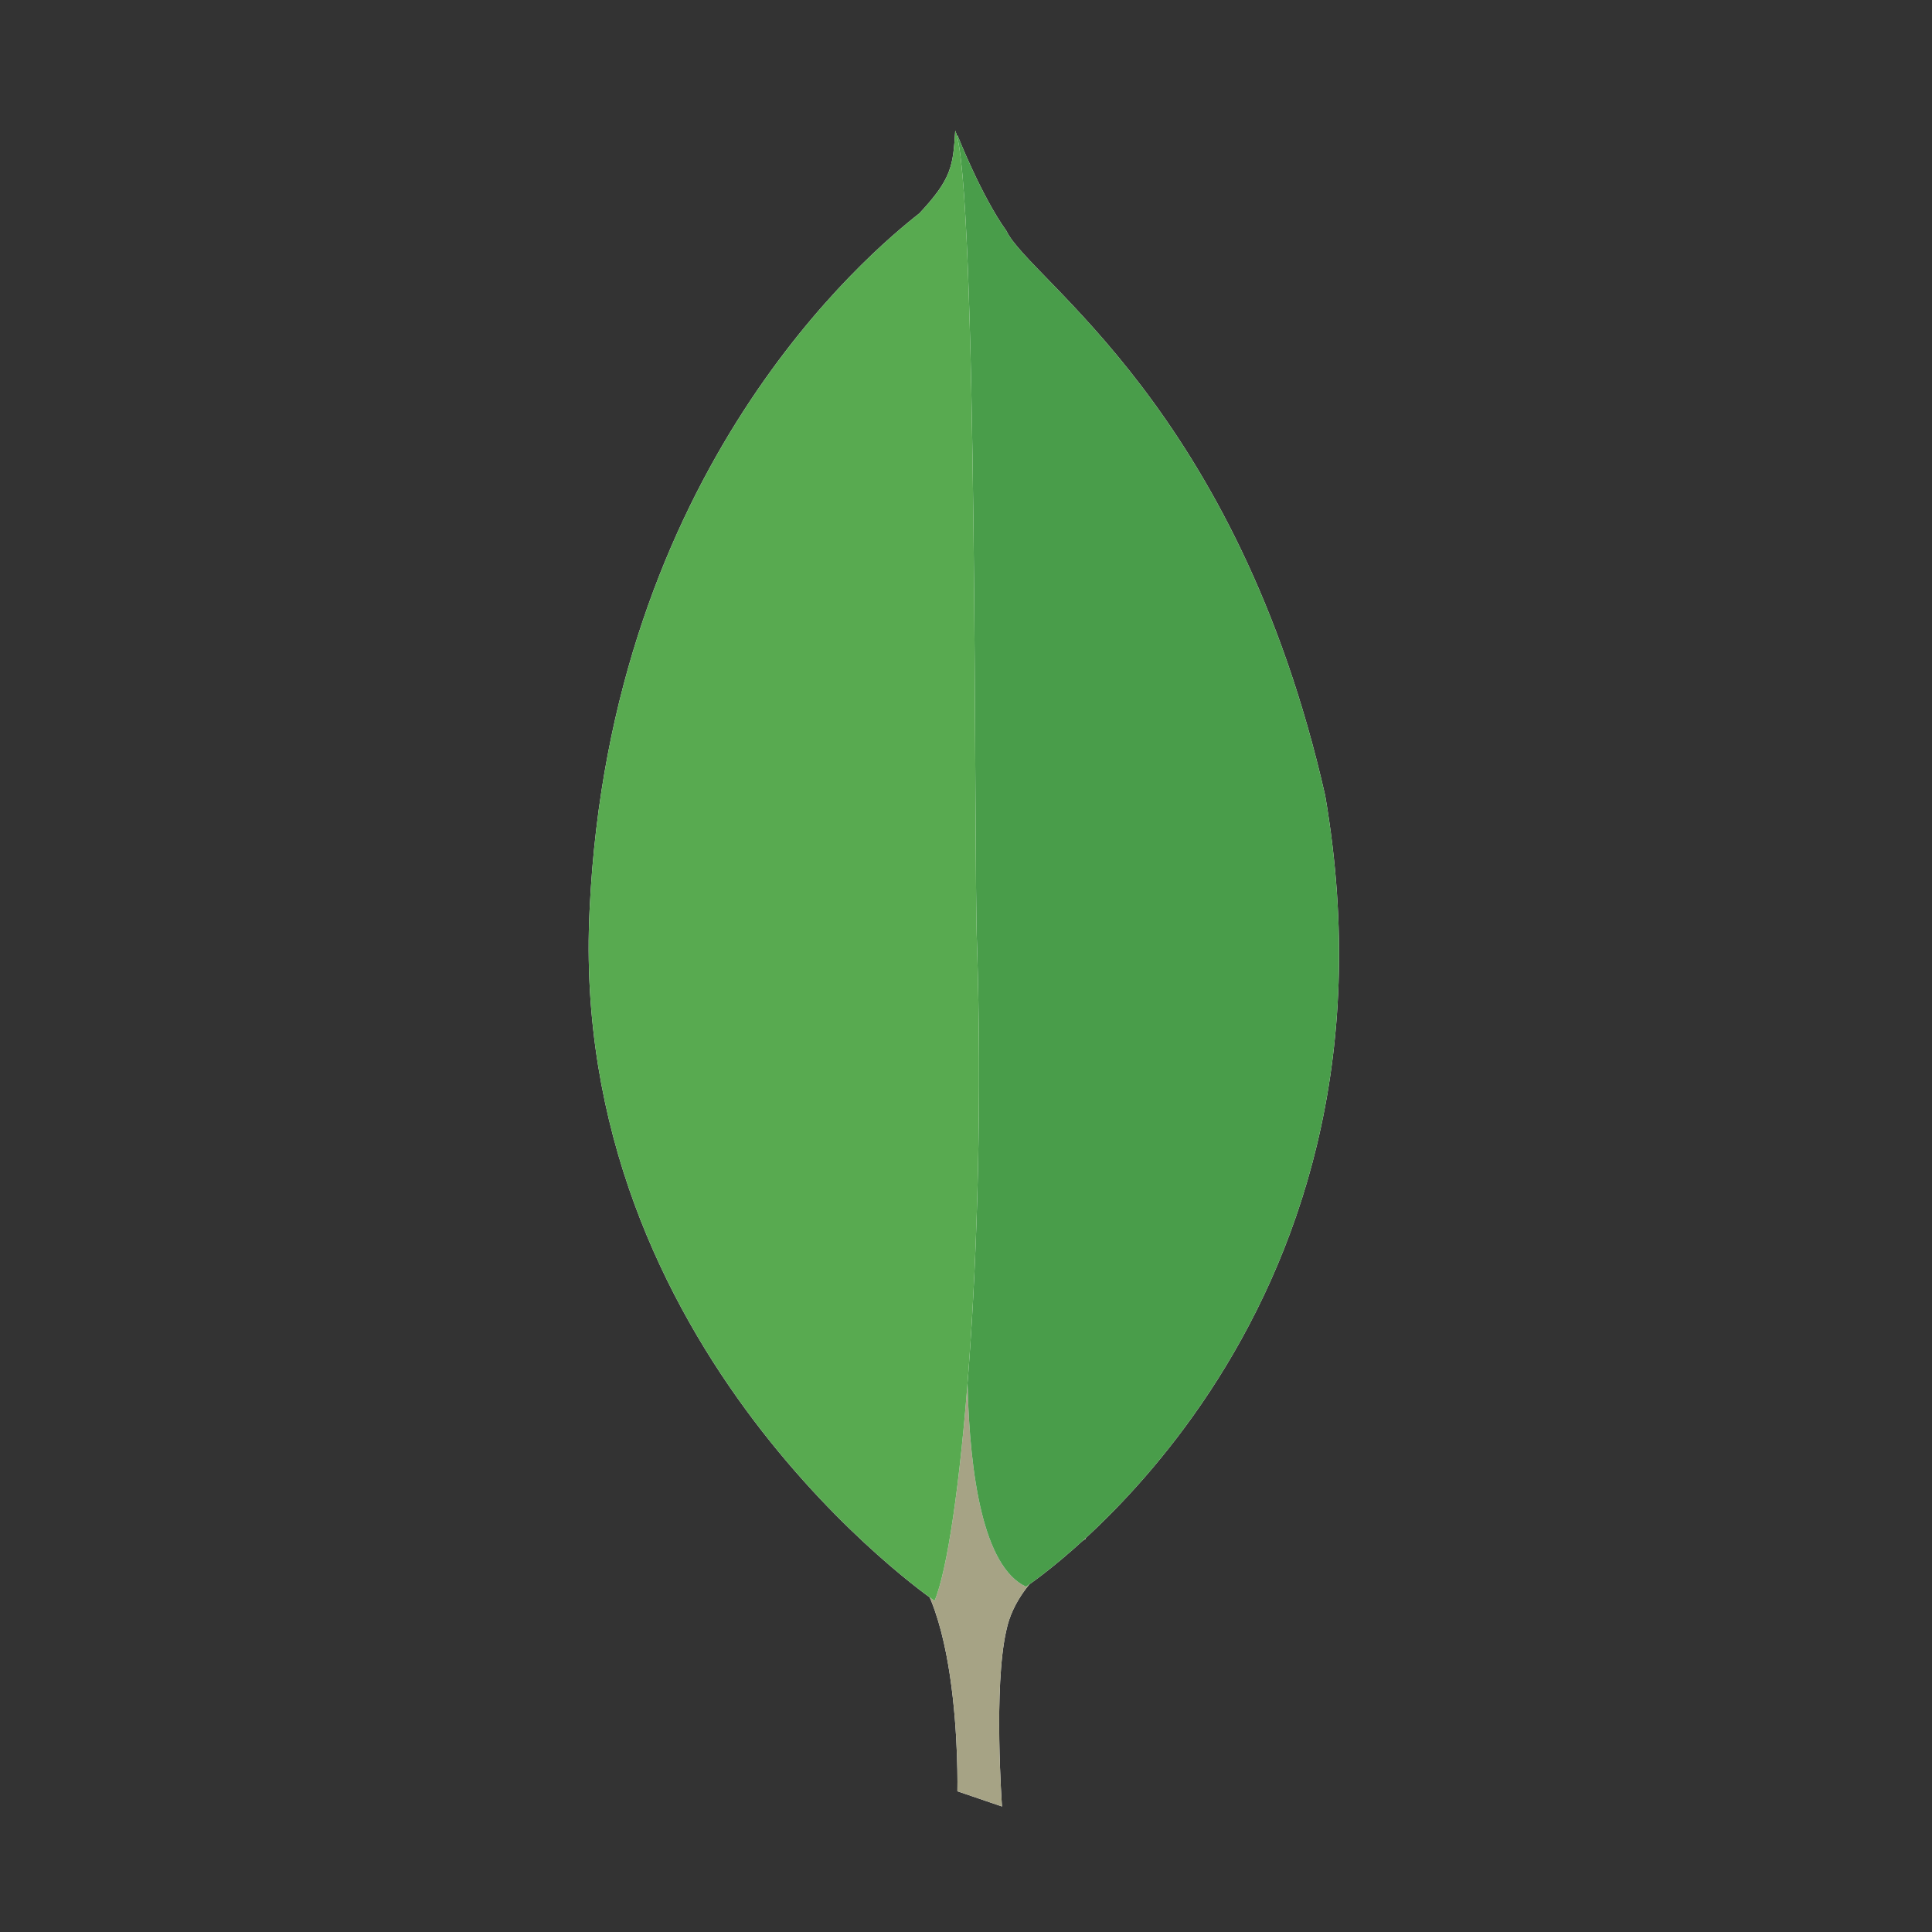
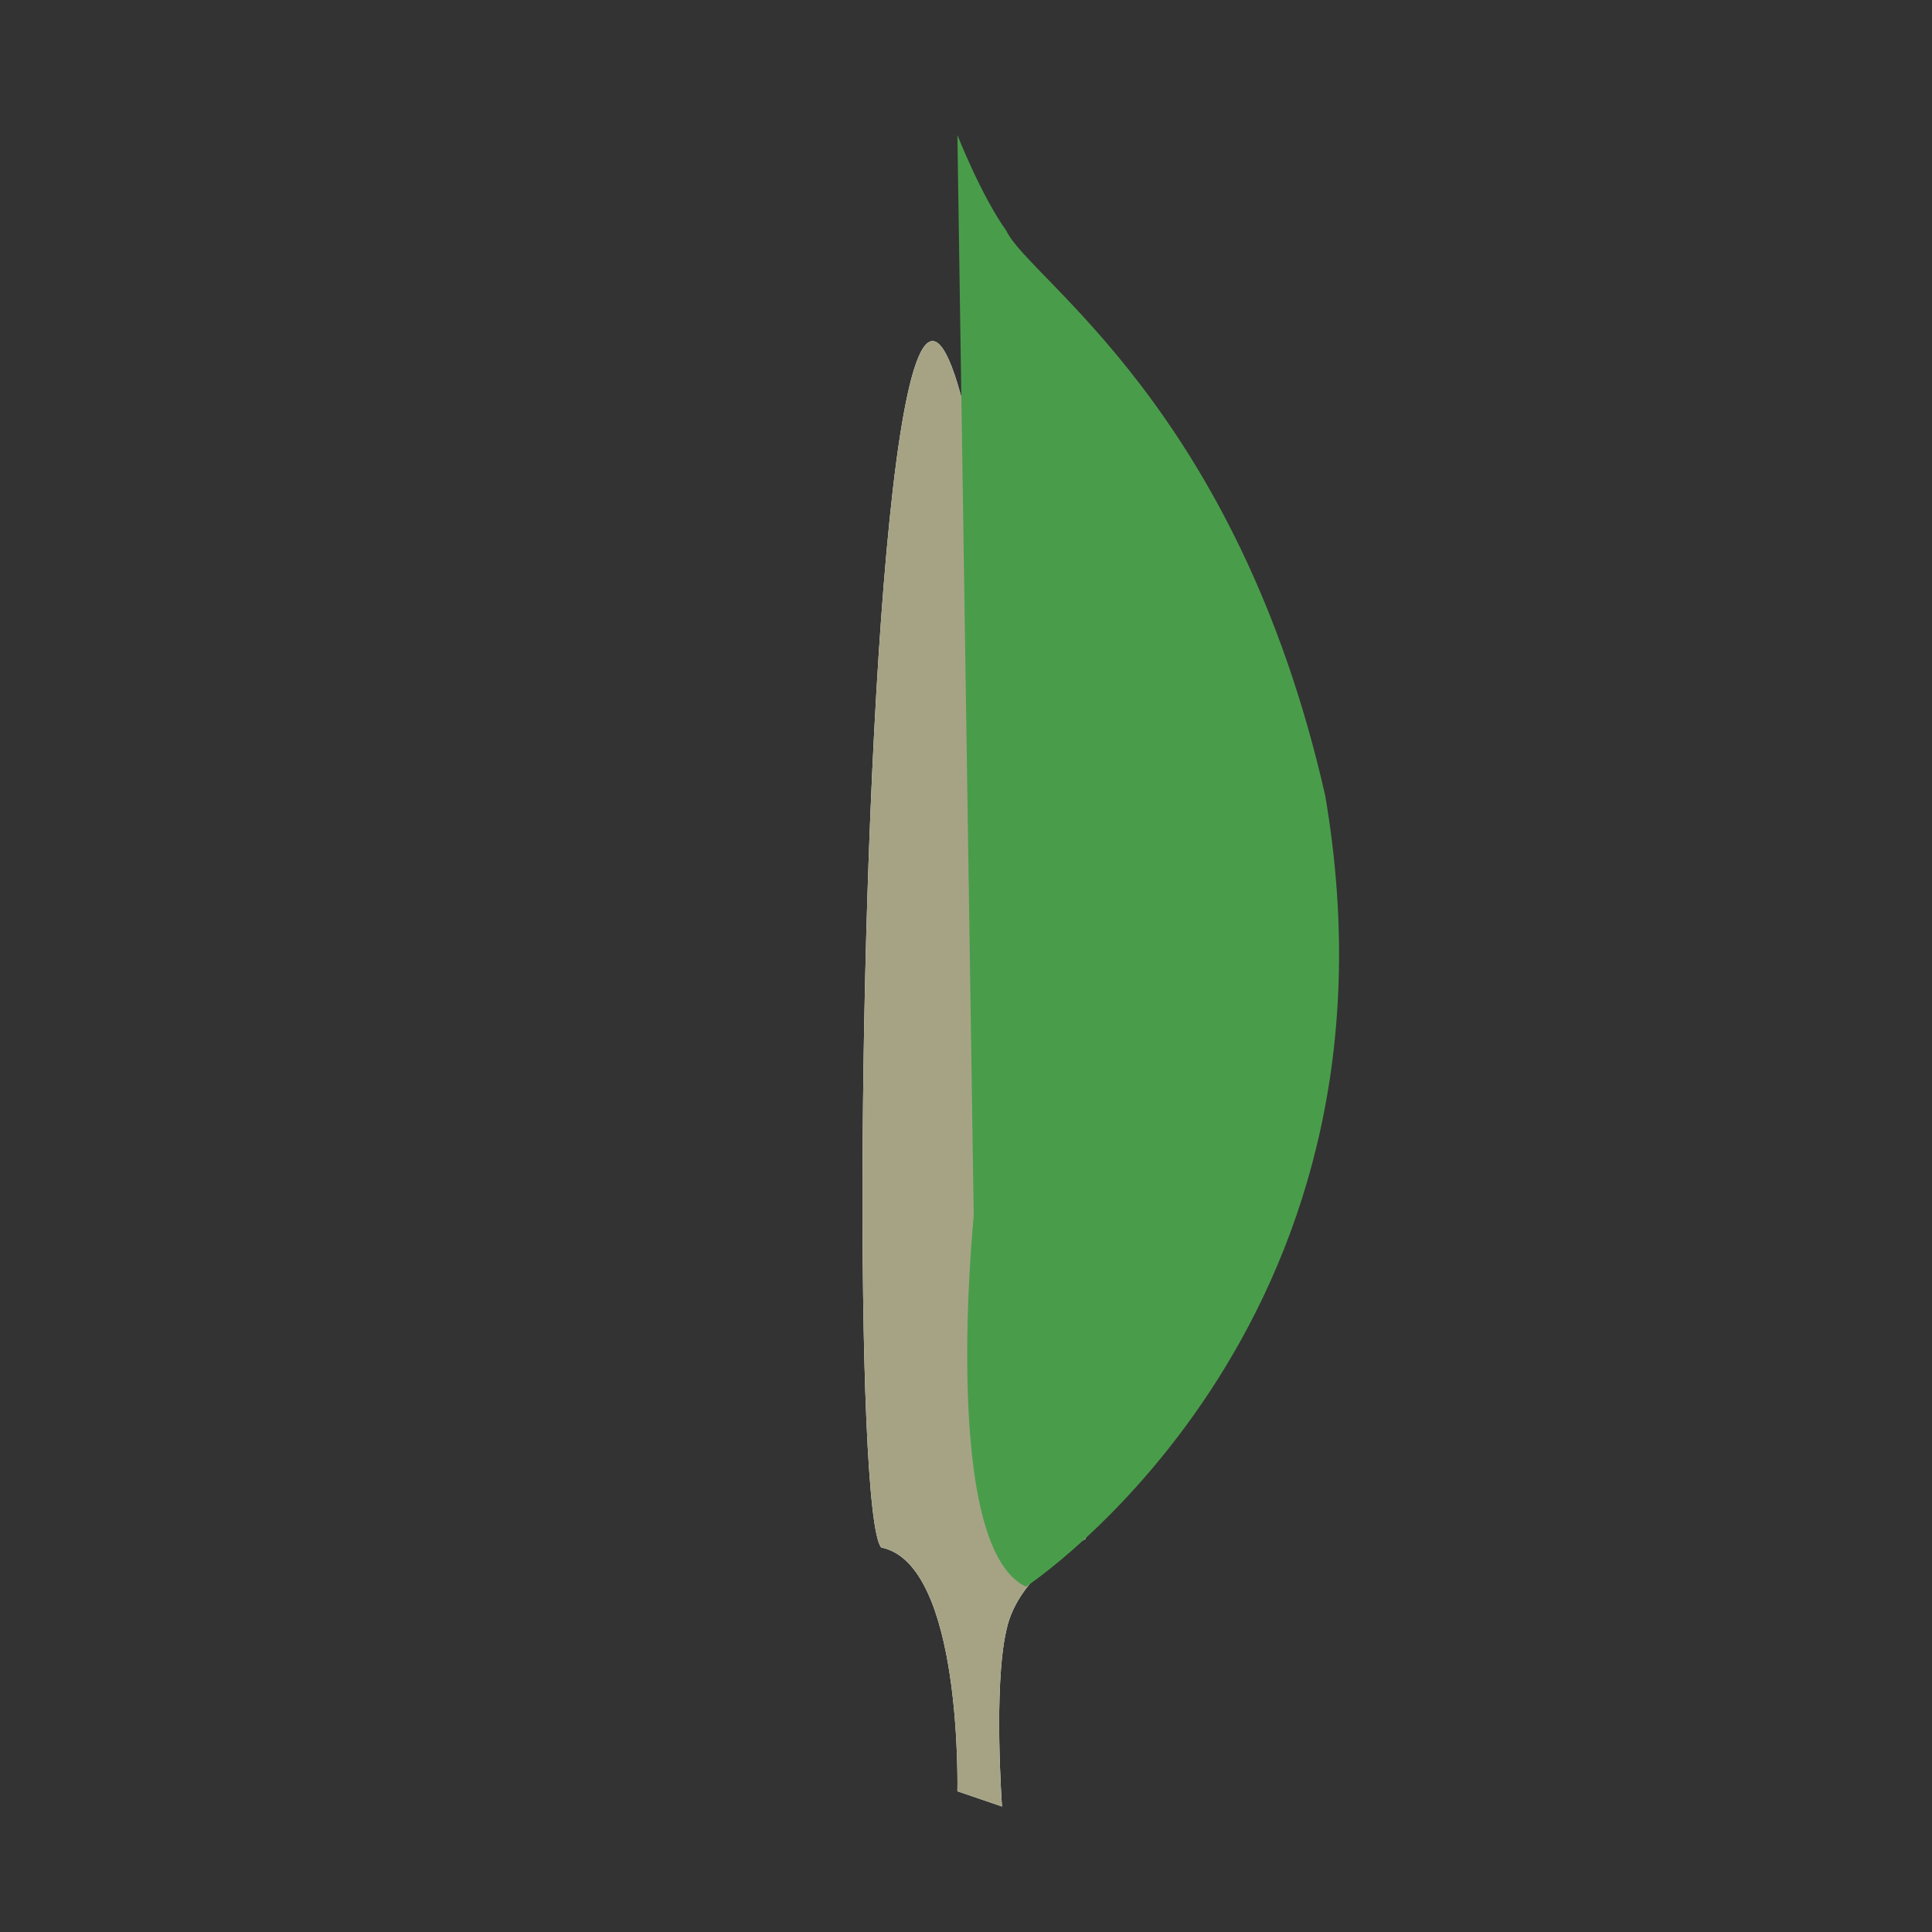
<svg xmlns="http://www.w3.org/2000/svg" width="256px" height="256px" viewBox="0 0 256 256" version="1.1">
  <rect x="0" y="0" width="256" height="256" fill="#333333" stroke="none" />
  <title>mongodb-icon</title>
  <g id="Page-1" stroke="none" stroke-width="1" fill="none" fill-rule="evenodd">
    <g id="mongodb" transform="translate(78.001, 17.317)" fill-rule="nonzero">
      <g id="Group">
-         <path d="M54.77,222.053 L48.859,220.034 C48.859,220.034 49.581,189.898 38.766,187.736 C31.557,179.373 39.92,-166.972 65.873,186.582 C65.873,186.582 56.934,191.052 55.348,198.694 C53.617,206.192 54.77,222.053 54.77,222.053 L54.77,222.053 L54.77,222.053 Z" id="Path" fill="#FFFFFF" />
+         <path d="M54.77,222.053 L48.859,220.034 C48.859,220.034 49.581,189.898 38.766,187.736 C31.557,179.373 39.92,-166.972 65.873,186.582 C65.873,186.582 56.934,191.052 55.348,198.694 C53.617,206.192 54.77,222.053 54.77,222.053 L54.77,222.053 Z" id="Path" fill="#FFFFFF" />
        <path d="M54.77,222.053 L48.859,220.034 C48.859,220.034 49.581,189.898 38.766,187.736 C31.557,179.373 39.92,-166.972 65.873,186.582 C65.873,186.582 56.934,191.052 55.348,198.694 C53.617,206.192 54.77,222.053 54.77,222.053 L54.77,222.053 L54.77,222.053 Z" id="Path" fill="#A6A385" />
-         <path d="M57.943,192.927 C57.943,192.927 109.707,158.898 97.595,88.1 C85.916,36.625 58.375,19.754 55.348,13.265 C52.032,8.652 48.859,0.577 48.859,0.577 L51.023,143.757 C51.023,143.902 46.552,187.591 57.943,192.927" id="Path" fill="#FFFFFF" />
        <path d="M57.943,192.927 C57.943,192.927 109.707,158.898 97.595,88.1 C85.916,36.625 58.375,19.754 55.348,13.265 C52.032,8.652 48.859,0.577 48.859,0.577 L51.023,143.757 C51.023,143.902 46.552,187.591 57.943,192.927" id="Path" fill="#499D4A" />
-         <path d="M45.831,194.801 C45.831,194.801 -2.761,161.636 0.124,103.24 C2.862,44.843 37.18,16.15 43.812,10.959 C48.138,6.345 48.283,4.614 48.571,-1.33226763e-15 C51.599,6.489 51.023,97.04 51.454,107.71 C52.752,148.804 49.147,187.015 45.831,194.801 L45.831,194.801 L45.831,194.801 Z" id="Path" fill="#FFFFFF" />
-         <path d="M45.831,194.801 C45.831,194.801 -2.761,161.636 0.124,103.24 C2.862,44.843 37.18,16.15 43.812,10.959 C48.138,6.345 48.283,4.614 48.571,-1.33226763e-15 C51.599,6.489 51.023,97.04 51.454,107.71 C52.752,148.804 49.147,187.015 45.831,194.801 L45.831,194.801 L45.831,194.801 Z" id="Path" fill="#58AA50" />
      </g>
    </g>
  </g>
</svg>